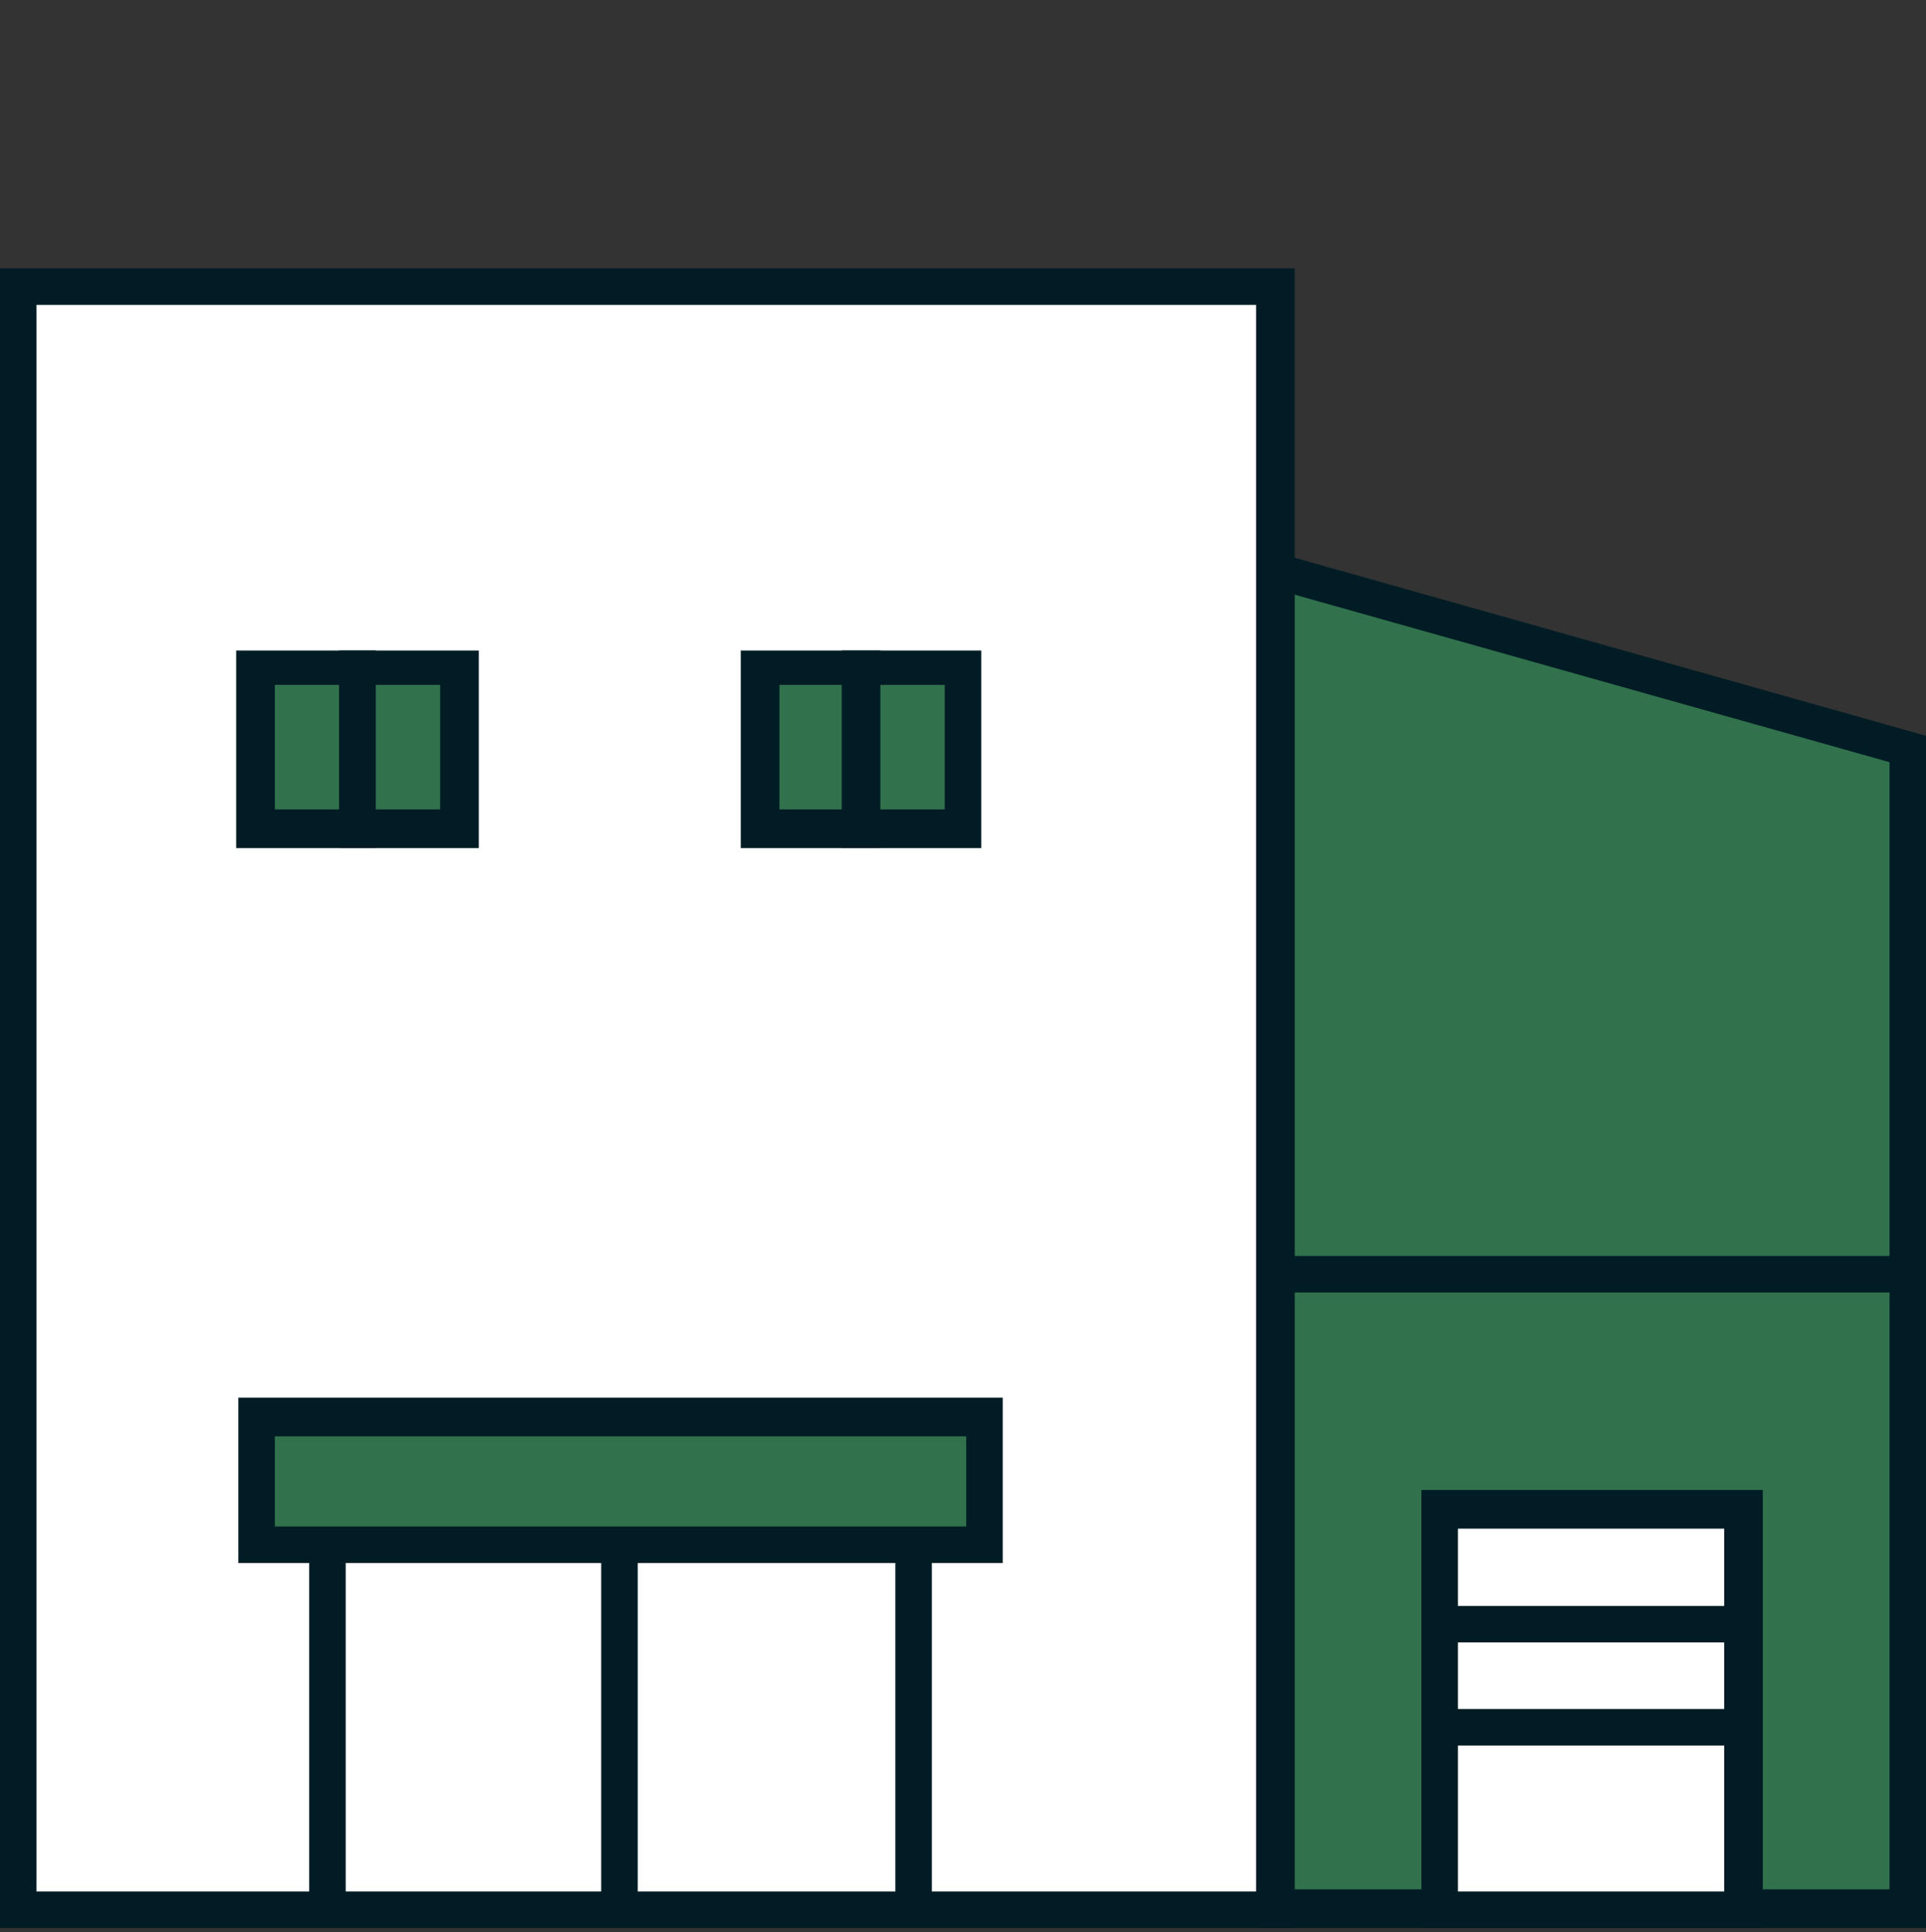
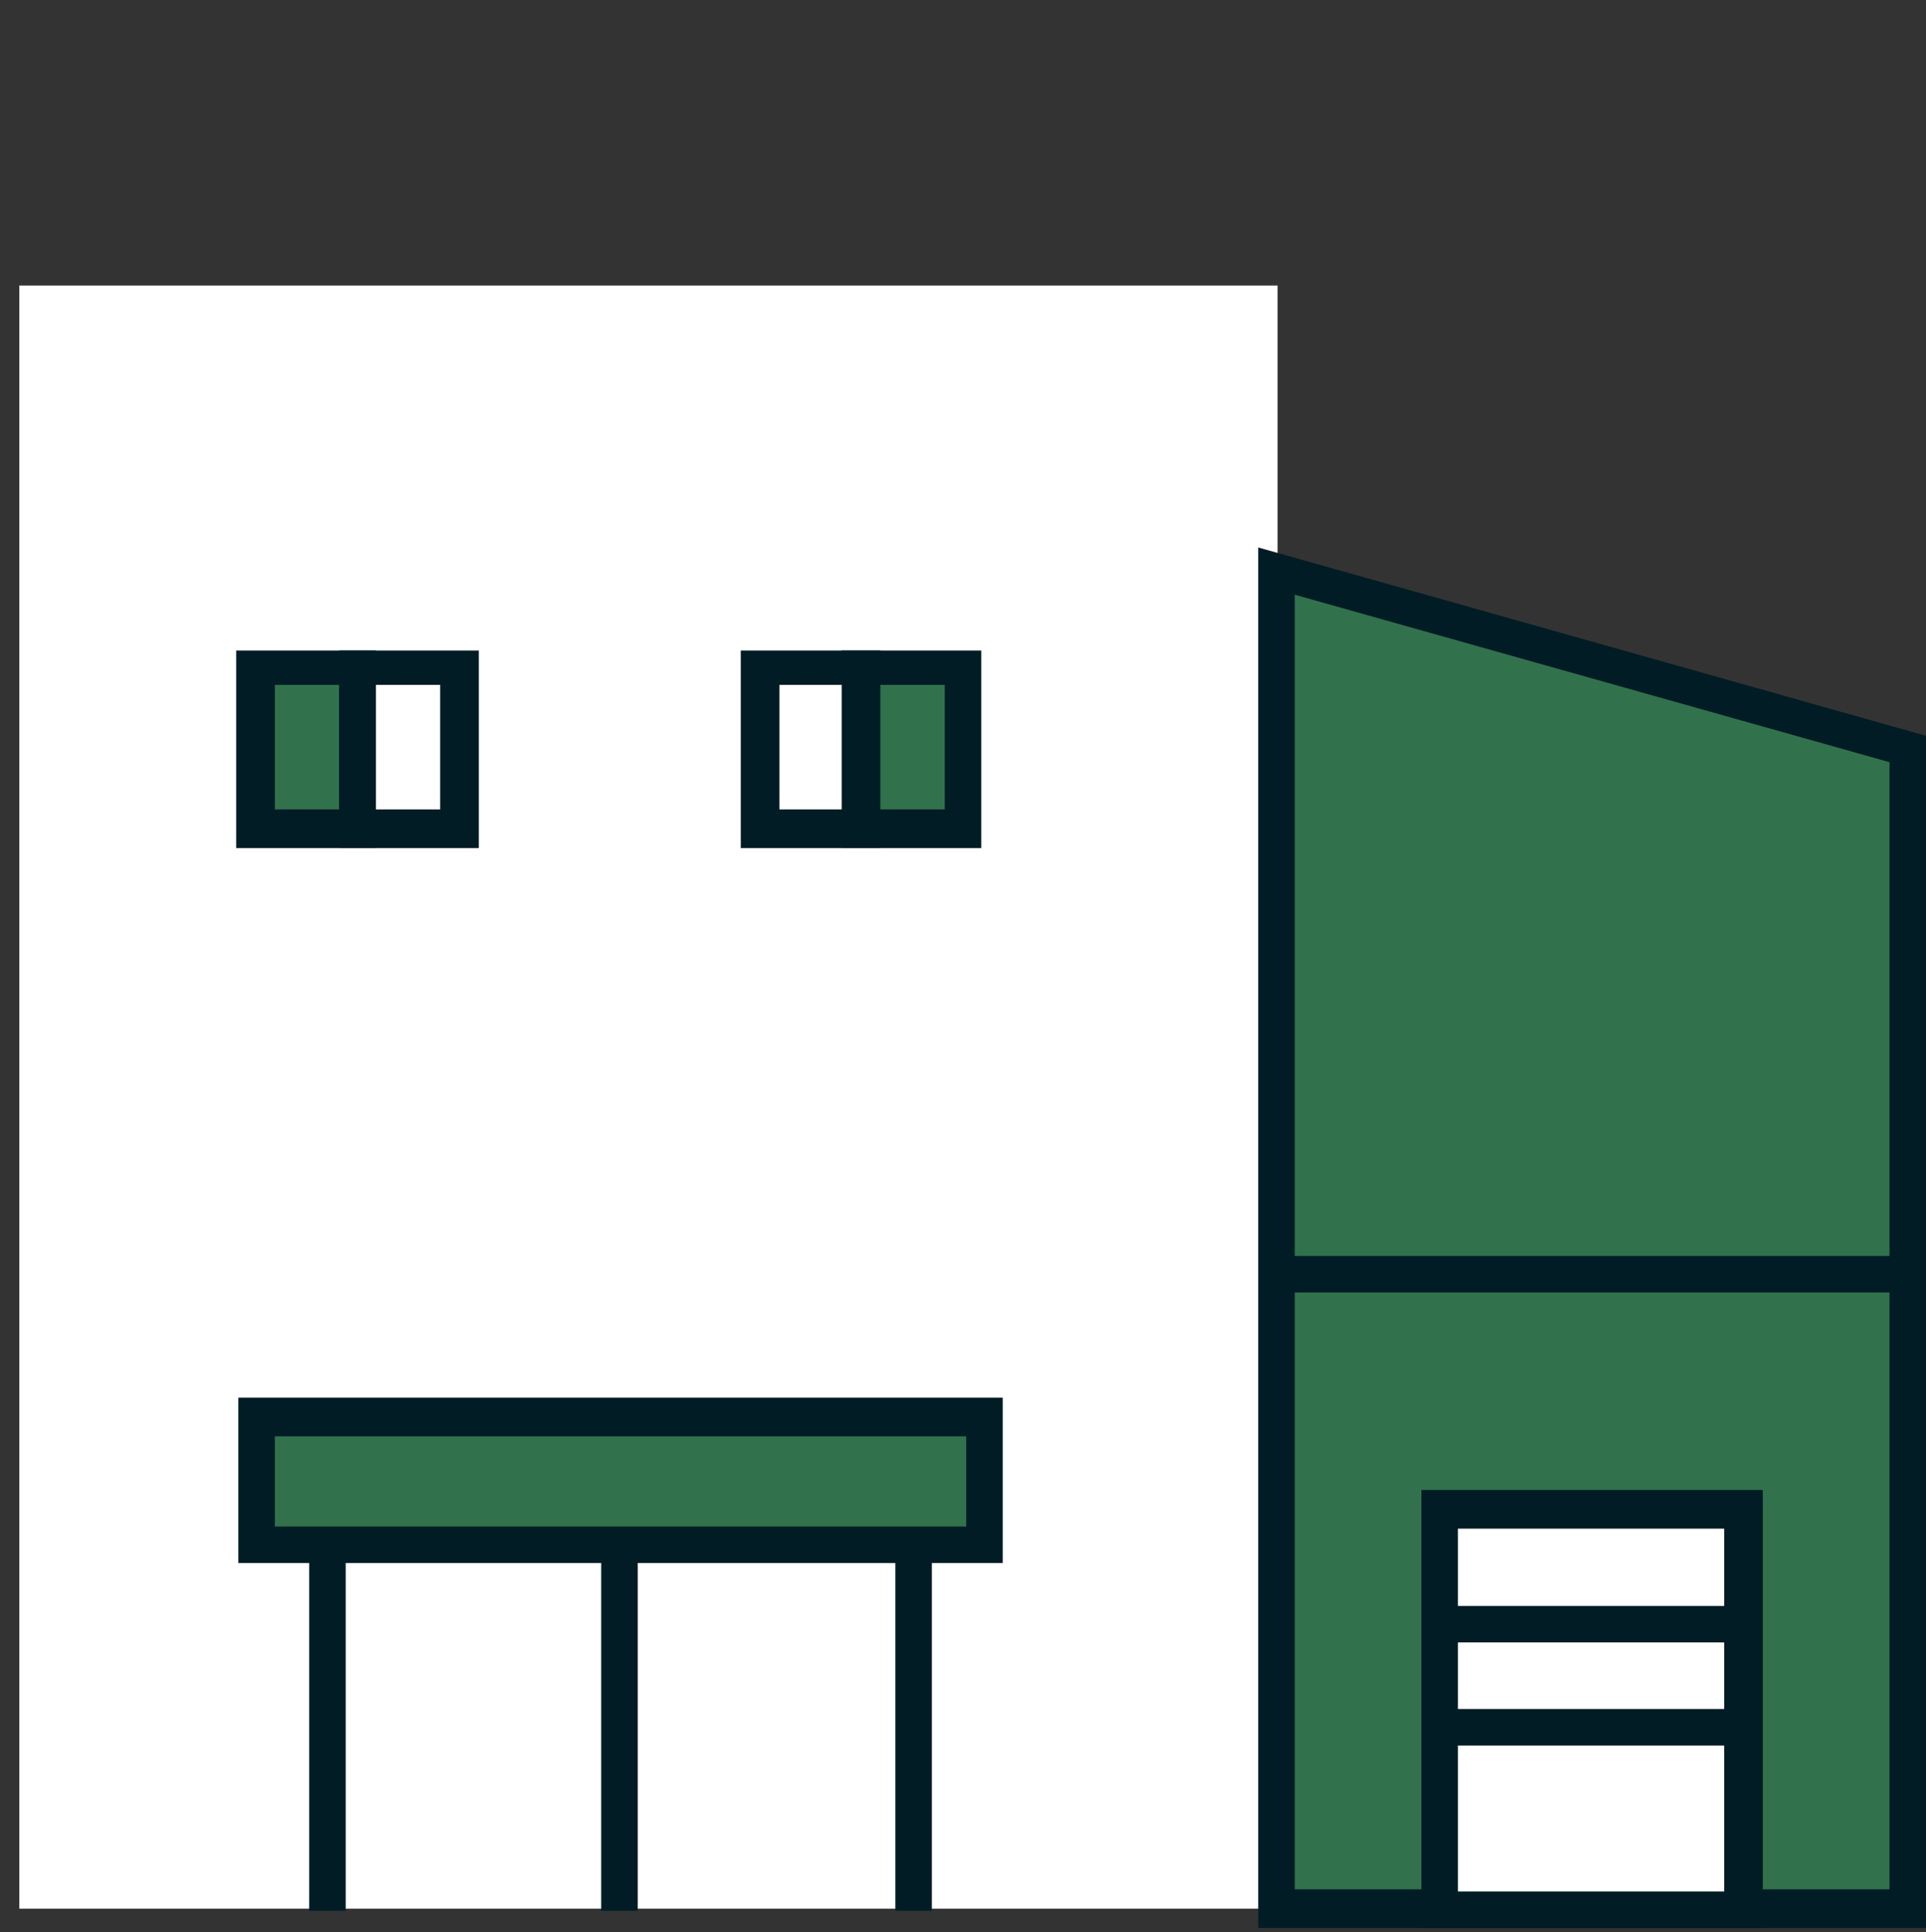
<svg xmlns="http://www.w3.org/2000/svg" id="Layer_1" data-name="Layer 1" version="1.1" viewBox="0 0 89.7 90">
  <rect x="0" y="0" width="89.7" height="90" fill="#333333" stroke="none" />
  <defs>
    <style>
      .cls-1, .cls-2, .cls-3, .cls-4, .cls-5, .cls-6 {
        stroke-width: 0px;
      }

      .cls-1, .cls-7 {
        fill: none;
      }

      .cls-2 {
        fill: #011c24;
      }

      .cls-3 {
        fill: #31724d;
      }

      .cls-4 {
        fill: #338461;
      }

      .cls-8 {
        clip-path: url(#clippath);
      }

      .cls-5 {
        fill: #fff;
      }

      .cls-7 {
        stroke: #022530;
        stroke-miterlimit: 10;
      }

      .cls-6 {
        fill: #022530;
      }
    </style>
    <clipPath id="clippath">
      <rect class="cls-1" x="-131.5" y="70.9" width="89.7" height="90" />
    </clipPath>
  </defs>
  <g id="Group_4146" data-name="Group 4146">
    <path id="Path_222" data-name="Path 222" class="cls-5" d="M-130.6,125.9v33.9l29.1-8.5v-33.9l-29.1,8.5Z" />
    <path id="Path_223" data-name="Path 223" class="cls-2" d="M-129.8,126.5l27.4-8v32.1l-27.4,8v-32.1ZM-131.5,125.2v35.7l30.8-9v-35.7l-30.8,9Z" />
    <path id="Path_224" data-name="Path 224" class="cls-5" d="M-71.7,125.5v33.9l29.1-8.5v-33.9l-29.1,8.5Z" />
    <path id="Path_225" data-name="Path 225" class="cls-2" d="M-70.9,126.1l27.4-8v32.1l-27.4,8v-32.1ZM-72.6,124.8v35.7l30.8-9v-35.7l-30.8,9Z" />
    <path id="Path_226" data-name="Path 226" class="cls-2" d="M-102.4,117.4v34.6l29.7,8.7.5-1.7-28.5-8.3v-33.3h-1.7Z" />
    <g id="Group_3916" data-name="Group 3916">
      <g class="cls-8">
        <g id="Group_3915" data-name="Group 3915">
          <path id="Path_227" data-name="Path 227" class="cls-3" d="M-85.7,131.9c-4.8-7.9-9.2-16-13.1-24.4-3.6-7.6-7.7-15.8-4.2-24.1,2.9-6.8,9.5-11.4,16.9-11.6.1,0,.3,0,.5,0h0c.2,0,.3,0,.5,0,7.4.2,14,4.7,16.9,11.6,3.5,8.4-.7,16.6-4.2,24.1-3.8,8.1-8,15.9-12.7,23.6l-.5.8Z" />
          <path id="Path_228" data-name="Path 228" class="cls-2" d="M-85.7,133.5l-.7-1.2c-4.8-7.9-9.2-16.1-13.2-24.5l-.4-.8c-3.4-7.3-7.4-15.6-3.9-24,3-7.1,9.9-11.9,17.7-12.1h.5s.6,0,.6,0c7.7.2,14.6,5,17.7,12.1,3.5,8.4-.4,16.7-3.8,24l-.4.8c-3.8,8.1-8.1,16-12.7,23.6l-1.3,2ZM-85.6,72.6h-.5c-7.1.2-13.3,4.6-16.1,11.1-3.2,7.7.4,15.3,3.8,22.6l.4.8c3.7,7.9,7.9,15.6,12.4,23.1,4.5-7.5,8.7-15.2,12.4-23.1l.4-.8c3.4-7.3,7-14.9,3.8-22.6-2.8-6.5-9.1-10.8-16.1-11h-.4Z" />
          <path id="Path_229" data-name="Path 229" class="cls-5" d="M-75,89.5c0,5.9-4.8,10.8-10.8,10.8-5.9,0-10.8-4.8-10.8-10.8,0-5.9,4.8-10.8,10.8-10.8,5.9,0,10.8,4.8,10.8,10.8h0" />
          <path id="Path_230" data-name="Path 230" class="cls-2" d="M-85.7,101.1c-6.4,0-11.6-5.2-11.6-11.6s5.2-11.6,11.6-11.6,11.6,5.2,11.6,11.6h0c0,6.4-5.2,11.6-11.6,11.6M-85.7,79.6c-5.5,0-9.9,4.4-9.9,9.9,0,5.5,4.4,9.9,9.9,9.9,5.5,0,9.9-4.4,9.9-9.9h0c0-5.5-4.4-9.9-9.9-9.9" />
        </g>
      </g>
    </g>
  </g>
  <rect class="cls-5" x=".9" y="13.3" width="58.6" height="75.6" />
-   <path class="cls-2" d="M1.7,14.2h56.8v73.9H1.7V14.2ZM0,89.8h60.3V12.5H0v77.3Z" />
  <path class="cls-3" d="M59.4,88.9h29.5v-54l-29.5-8.3v62.4Z" />
  <path class="cls-2" d="M60.3,27.7l27.7,7.8v52.5h-27.7V27.7ZM58.6,89.8h31.2v-55.5l-31.2-8.8v64.4Z" />
  <rect class="cls-2" x="41.7" y="72.4" width="1.7" height="16.6" />
  <rect class="cls-2" x="14.4" y="72.4" width="1.7" height="16.6" />
  <rect class="cls-5" x="67.1" y="70.3" width="14.1" height="18.6" />
  <path class="cls-2" d="M67.9,71.2h12.4v16.9h-12.4v-16.9ZM66.2,89.8h15.9v-20.4h-15.9v20.4Z" />
  <rect class="cls-2" x="59.4" y="58.5" width="29.5" height="1.7" />
  <rect class="cls-2" x="28" y="72.4" width="1.7" height="16.6" />
  <rect class="cls-3" x="12" y="66" width="33.9" height="6" />
  <path class="cls-2" d="M46.7,72.8H11.1v-7.7h35.6v7.7ZM12.8,71.1h32.2v-4.2H12.8v4.2Z" />
  <rect class="cls-3" x="12" y="31.1" width="4.7" height="7.5" />
  <path class="cls-2" d="M17.5,39.5h-6.5v-9.2h6.5v9.2ZM12.8,37.7h3v-5.8h-3v5.8Z" />
-   <rect class="cls-3" x="16.7" y="31.1" width="4.7" height="7.5" />
  <path class="cls-2" d="M22.3,39.5h-6.5v-9.2h6.5v9.2ZM17.5,37.7h3v-5.8h-3v5.8Z" />
-   <rect class="cls-3" x="35.4" y="31.1" width="4.7" height="7.5" />
  <path class="cls-2" d="M41,39.5h-6.5v-9.2h6.5v9.2ZM36.3,37.7h3v-5.8h-3v5.8Z" />
  <rect class="cls-3" x="40.1" y="31.1" width="4.7" height="7.5" />
  <path class="cls-2" d="M45.7,39.5h-6.5v-9.2h6.5v9.2ZM41,37.7h3v-5.8h-3v5.8Z" />
  <rect class="cls-2" x="67.1" y="74.8" width="14.1" height="1.7" />
  <rect class="cls-2" x="67.1" y="79.6" width="14.1" height="1.7" />
  <g>
    <g>
      <path class="cls-4" d="M138,27.5v8.9l7.6,1.1c.6,2.8,1.7,5.4,3.2,7.8l-4.6,6.1,6.3,6.3,6.1-4.6c2.3,1.4,5,2.6,7.8,3.2l1.1,7.6h8.9l1.1-7.6c2.8-.6,5.4-1.7,7.8-3.2l6.1,4.6,6.3-6.3-4.6-6.1c1.4-2.3,2.6-5,3.2-7.8l7.6-1.1v-8.9l-7.6-1.1c-.6-2.8-1.7-5.4-3.2-7.8l4.6-6.1-6.3-6.3-6.1,4.6c-2.3-1.4-5-2.6-7.8-3.2L174.4,0h-8.9l-1.1,7.6c-2.8.6-5.4,1.7-7.8,3.2l-6.1-4.6-6.3,6.3,4.6,6.1c-1.4,2.3-2.6,5-3.2,7.8,0,0-7.6,1.1-7.6,1.1Z" />
-       <path class="cls-6" d="M174.8,64.4h-9.8l-1.1-7.7c-2.4-.6-4.9-1.6-7.3-3.1l-6.2,4.7-6.9-6.9,4.6-6.2c-1.4-2.2-2.4-4.6-3-7.3l-7.7-1.1v-9.8l7.7-1.1c.6-2.4,1.6-4.9,3.1-7.3l-4.7-6.2,6.9-6.9,6.2,4.6c2.2-1.4,4.6-2.4,7.3-3l1.1-7.7h9.8l1.1,7.7c2.4.6,4.9,1.6,7.3,3.1l6.2-4.7,6.9,6.9-4.6,6.2c1.4,2.2,2.4,4.6,3,7.3l7.7,1.1v9.8l-7.7,1.1c-.6,2.4-1.6,4.9-3.1,7.3l4.7,6.2-6.9,6.9-6.2-4.6c-2.2,1.4-4.6,2.4-7.3,3,0,0-1.1,7.7-1.1,7.7ZM165.9,63.4h8.1l1.1-7.5h.3c2.8-.7,5.3-1.8,7.6-3.3l.3-.2,6.1,4.5,5.7-5.7-4.5-6.1.2-.3c1.5-2.5,2.6-5.1,3.2-7.6v-.3l7.6-1.1v-8.1l-7.5-1.1v-.3c-.7-2.8-1.8-5.3-3.3-7.6l-.2-.3,4.5-6.1-5.7-5.7-6.1,4.5-.3-.2c-2.5-1.5-5.1-2.6-7.6-3.2h-.3l-1.1-7.6h-8.1l-1.1,7.5h-.3c-2.8.7-5.3,1.8-7.6,3.3l-.3.2-6.1-4.5-5.7,5.7,4.5,6.1-.2.3c-1.5,2.5-2.6,5.1-3.2,7.6v.3l-7.6,1.1v8.1l7.5,1.1v.3c.7,2.8,1.8,5.3,3.3,7.6l.2.3-4.5,6.1,5.7,5.7,6.1-4.5.3.2c2.5,1.5,5.1,2.6,7.6,3.2h.3s1.1,7.6,1.1,7.6Z" />
+       <path class="cls-6" d="M174.8,64.4h-9.8l-1.1-7.7c-2.4-.6-4.9-1.6-7.3-3.1l-6.2,4.7-6.9-6.9,4.6-6.2c-1.4-2.2-2.4-4.6-3-7.3l-7.7-1.1v-9.8l7.7-1.1c.6-2.4,1.6-4.9,3.1-7.3l-4.7-6.2,6.9-6.9,6.2,4.6c2.2-1.4,4.6-2.4,7.3-3l1.1-7.7h9.8l1.1,7.7c2.4.6,4.9,1.6,7.3,3.1l6.2-4.7,6.9,6.9-4.6,6.2c1.4,2.2,2.4,4.6,3,7.3l7.7,1.1v9.8l-7.7,1.1c-.6,2.4-1.6,4.9-3.1,7.3l4.7,6.2-6.9,6.9-6.2-4.6c-2.2,1.4-4.6,2.4-7.3,3,0,0-1.1,7.7-1.1,7.7ZM165.9,63.4h8.1l1.1-7.5h.3c2.8-.7,5.3-1.8,7.6-3.3l.3-.2,6.1,4.5,5.7-5.7-4.5-6.1.2-.3c1.5-2.5,2.6-5.1,3.2-7.6v-.3l7.6-1.1v-8.1l-7.5-1.1v-.3c-.7-2.8-1.8-5.3-3.3-7.6l-.2-.3,4.5-6.1-5.7-5.7-6.1,4.5-.3-.2c-2.5-1.5-5.1-2.6-7.6-3.2h-.3l-1.1-7.6h-8.1l-1.1,7.5h-.3c-2.8.7-5.3,1.8-7.6,3.3l-.3.2-6.1-4.5-5.7,5.7,4.5,6.1-.2.3c-1.5,2.5-2.6,5.1-3.2,7.6v.3l-7.6,1.1v8.1l7.5,1.1v.3c.7,2.8,1.8,5.3,3.3,7.6l.2.3-4.5,6.1,5.7,5.7,6.1-4.5.3.2c2.5,1.5,5.1,2.6,7.6,3.2h.3s1.1,7.6,1.1,7.6" />
    </g>
    <g>
      <circle class="cls-5" cx="170.1" cy="32" r="17.5" />
-       <path class="cls-6" d="M170.1,50c-9.9,0-18-8.1-18-18s8.1-18,18-18,18,8.1,18,18-8.1,18-18,18ZM170.1,15c-9.4,0-17,7.6-17,17s7.6,17,17,17,17-7.6,17-17-7.6-17-17-17Z" />
    </g>
    <g>
      <path class="cls-7" d="M169.9,32" />
      <path class="cls-6" d="M166.7,28.7h-6.9v-6.9h6.9v6.9ZM160.8,27.7h4.9v-4.9h-4.9v4.9Z" />
      <path class="cls-6" d="M180,28.7h-6.9v-6.9h6.9v6.9ZM174.2,27.7h4.9v-4.9h-4.9v4.9Z" />
      <path class="cls-6" d="M166.7,42.2h-6.9v-6.9h6.9v6.9ZM160.8,41.2h4.9v-4.9h-4.9v4.9Z" />
      <polygon class="cls-6" points="180 35.3 179 35.3 179 32.5 172 32.5 172 31.5 180 31.5 180 35.3" />
      <polygon class="cls-6" points="180.5 39.2 172.4 39.2 172.4 35.3 173.4 35.3 173.4 38.2 180.5 38.2 180.5 39.2" />
      <polygon class="cls-6" points="180.5 42.2 169.4 42.2 169.4 21.5 170.4 21.5 170.4 41.2 180.5 41.2 180.5 42.2" />
      <rect class="cls-6" x="163.8" y="31.5" width="6" height="1" />
      <rect class="cls-6" x="159.3" y="31.5" width="2.6" height="1" />
    </g>
  </g>
  <g>
    <g>
      <polygon class="cls-6" points="205.3 54.9 203.6 45 204.6 44.8 206.1 53.5 214.6 49.9 215 50.8 205.3 54.9" />
      <path class="cls-6" d="M206.2,54.4l-.9-.5c5.6-9.2,7.5-20.1,5.3-30.5-.9-4.2-2.3-8.1-4.5-11.8l.9-.5c2.2,3.9,3.7,7.8,4.6,12.1,2.3,10.6.4,21.7-5.4,31.2Z" />
    </g>
    <g>
-       <polygon class="cls-6" points="151.2 77 147.1 67.3 157 65.7 157.2 66.7 148.5 68.1 152.1 76.6 151.2 77" />
      <path class="cls-6" d="M169.9,74.5c-7.8,0-15.5-2.1-22.4-6.3l.5-.9c9.2,5.6,20.1,7.5,30.5,5.3,4.2-.9,8.1-2.3,11.8-4.5l.5.9c-3.9,2.2-7.8,3.7-12.1,4.6-2.9.6-5.9.9-8.8.9Z" />
    </g>
    <g>
      <polygon class="cls-6" points="135.3 19.2 133.9 10.5 125.4 14.2 125 13.3 134.7 9.1 136.3 19 135.3 19.2" />
      <path class="cls-6" d="M132.9,52.9c-2.2-3.9-3.7-7.8-4.6-12.1-2.3-10.6-.4-21.7,5.4-31.2l.9.5c-5.6,9.2-7.5,20.1-5.3,30.5.9,4.2,2.3,8.1,4.5,11.8,0,0-.9.5-.9.5Z" />
    </g>
    <g>
      <polygon class="cls-6" points="182.9 -1.7 182.8 -2.6 191.4 -4.1 187.8 -12.6 188.7 -13 192.9 -3.3 182.9 -1.7" />
      <path class="cls-6" d="M191.9-3.3c-9.2-5.6-20.1-7.5-30.5-5.3-4.2.9-8.1,2.3-11.8,4.5l-.5-.9c3.9-2.2,7.8-3.7,12.1-4.6,10.6-2.3,21.7-.4,31.2,5.4,0,0-.5.9-.5.9Z" />
    </g>
  </g>
</svg>